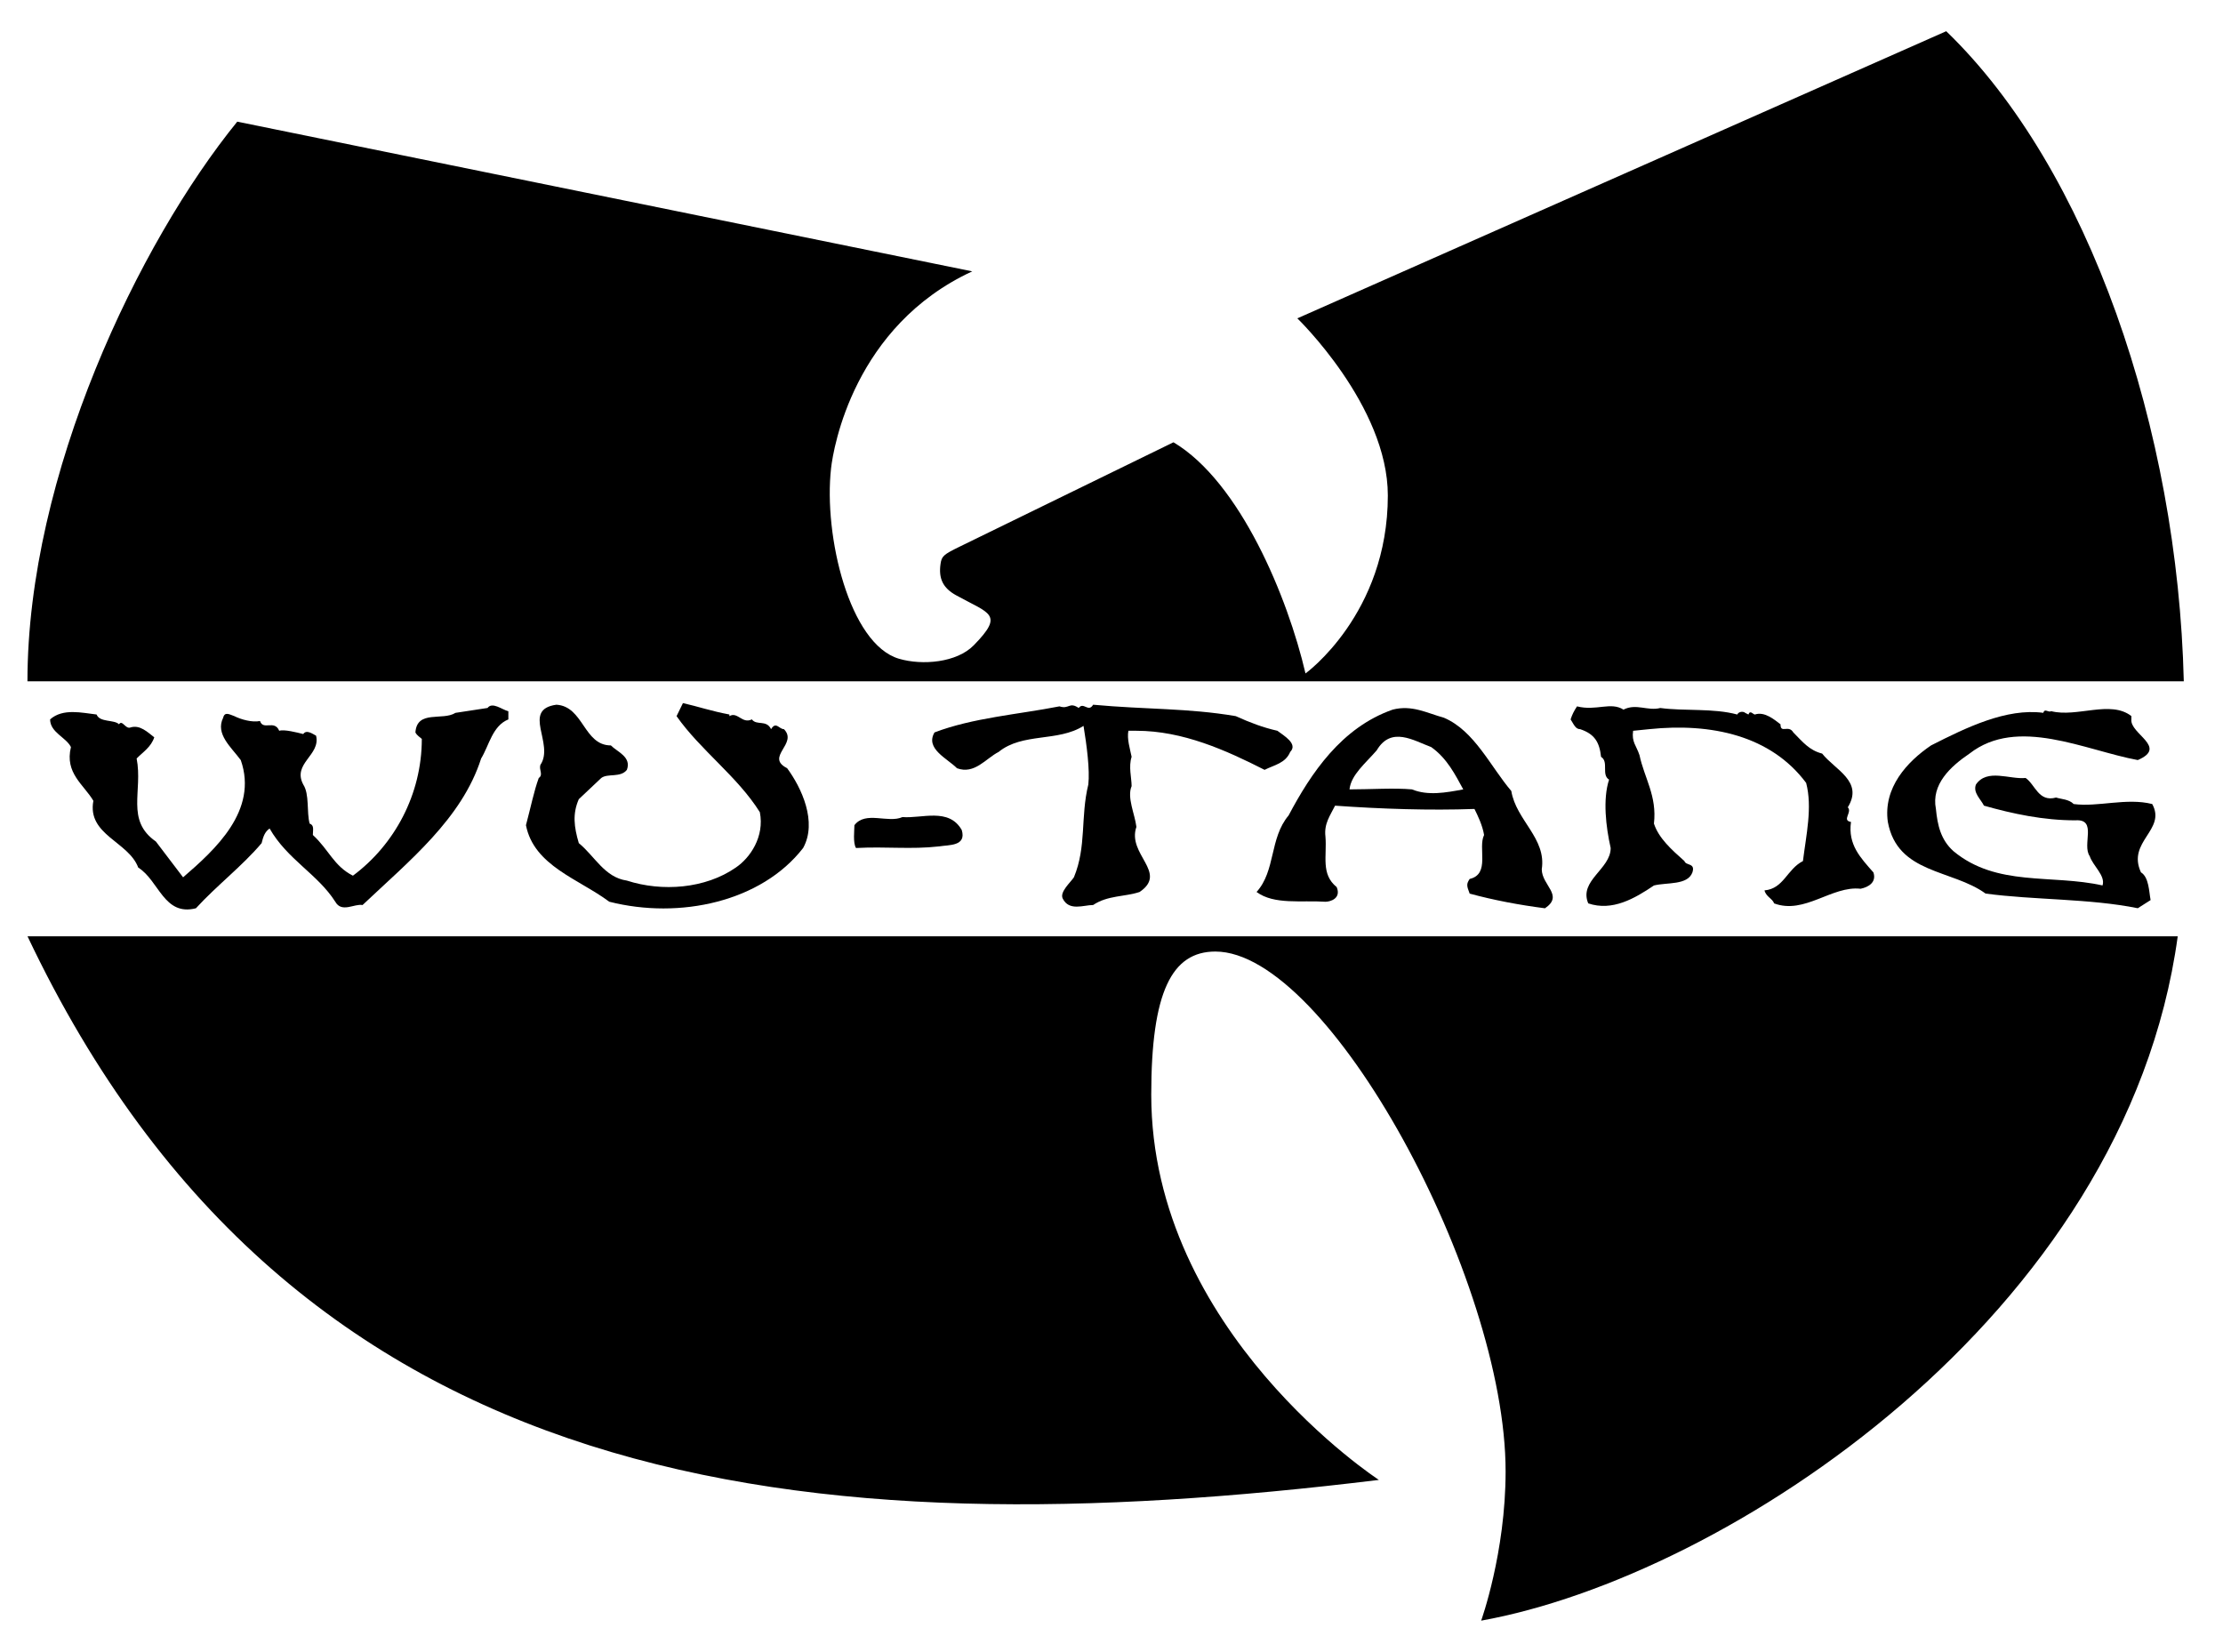
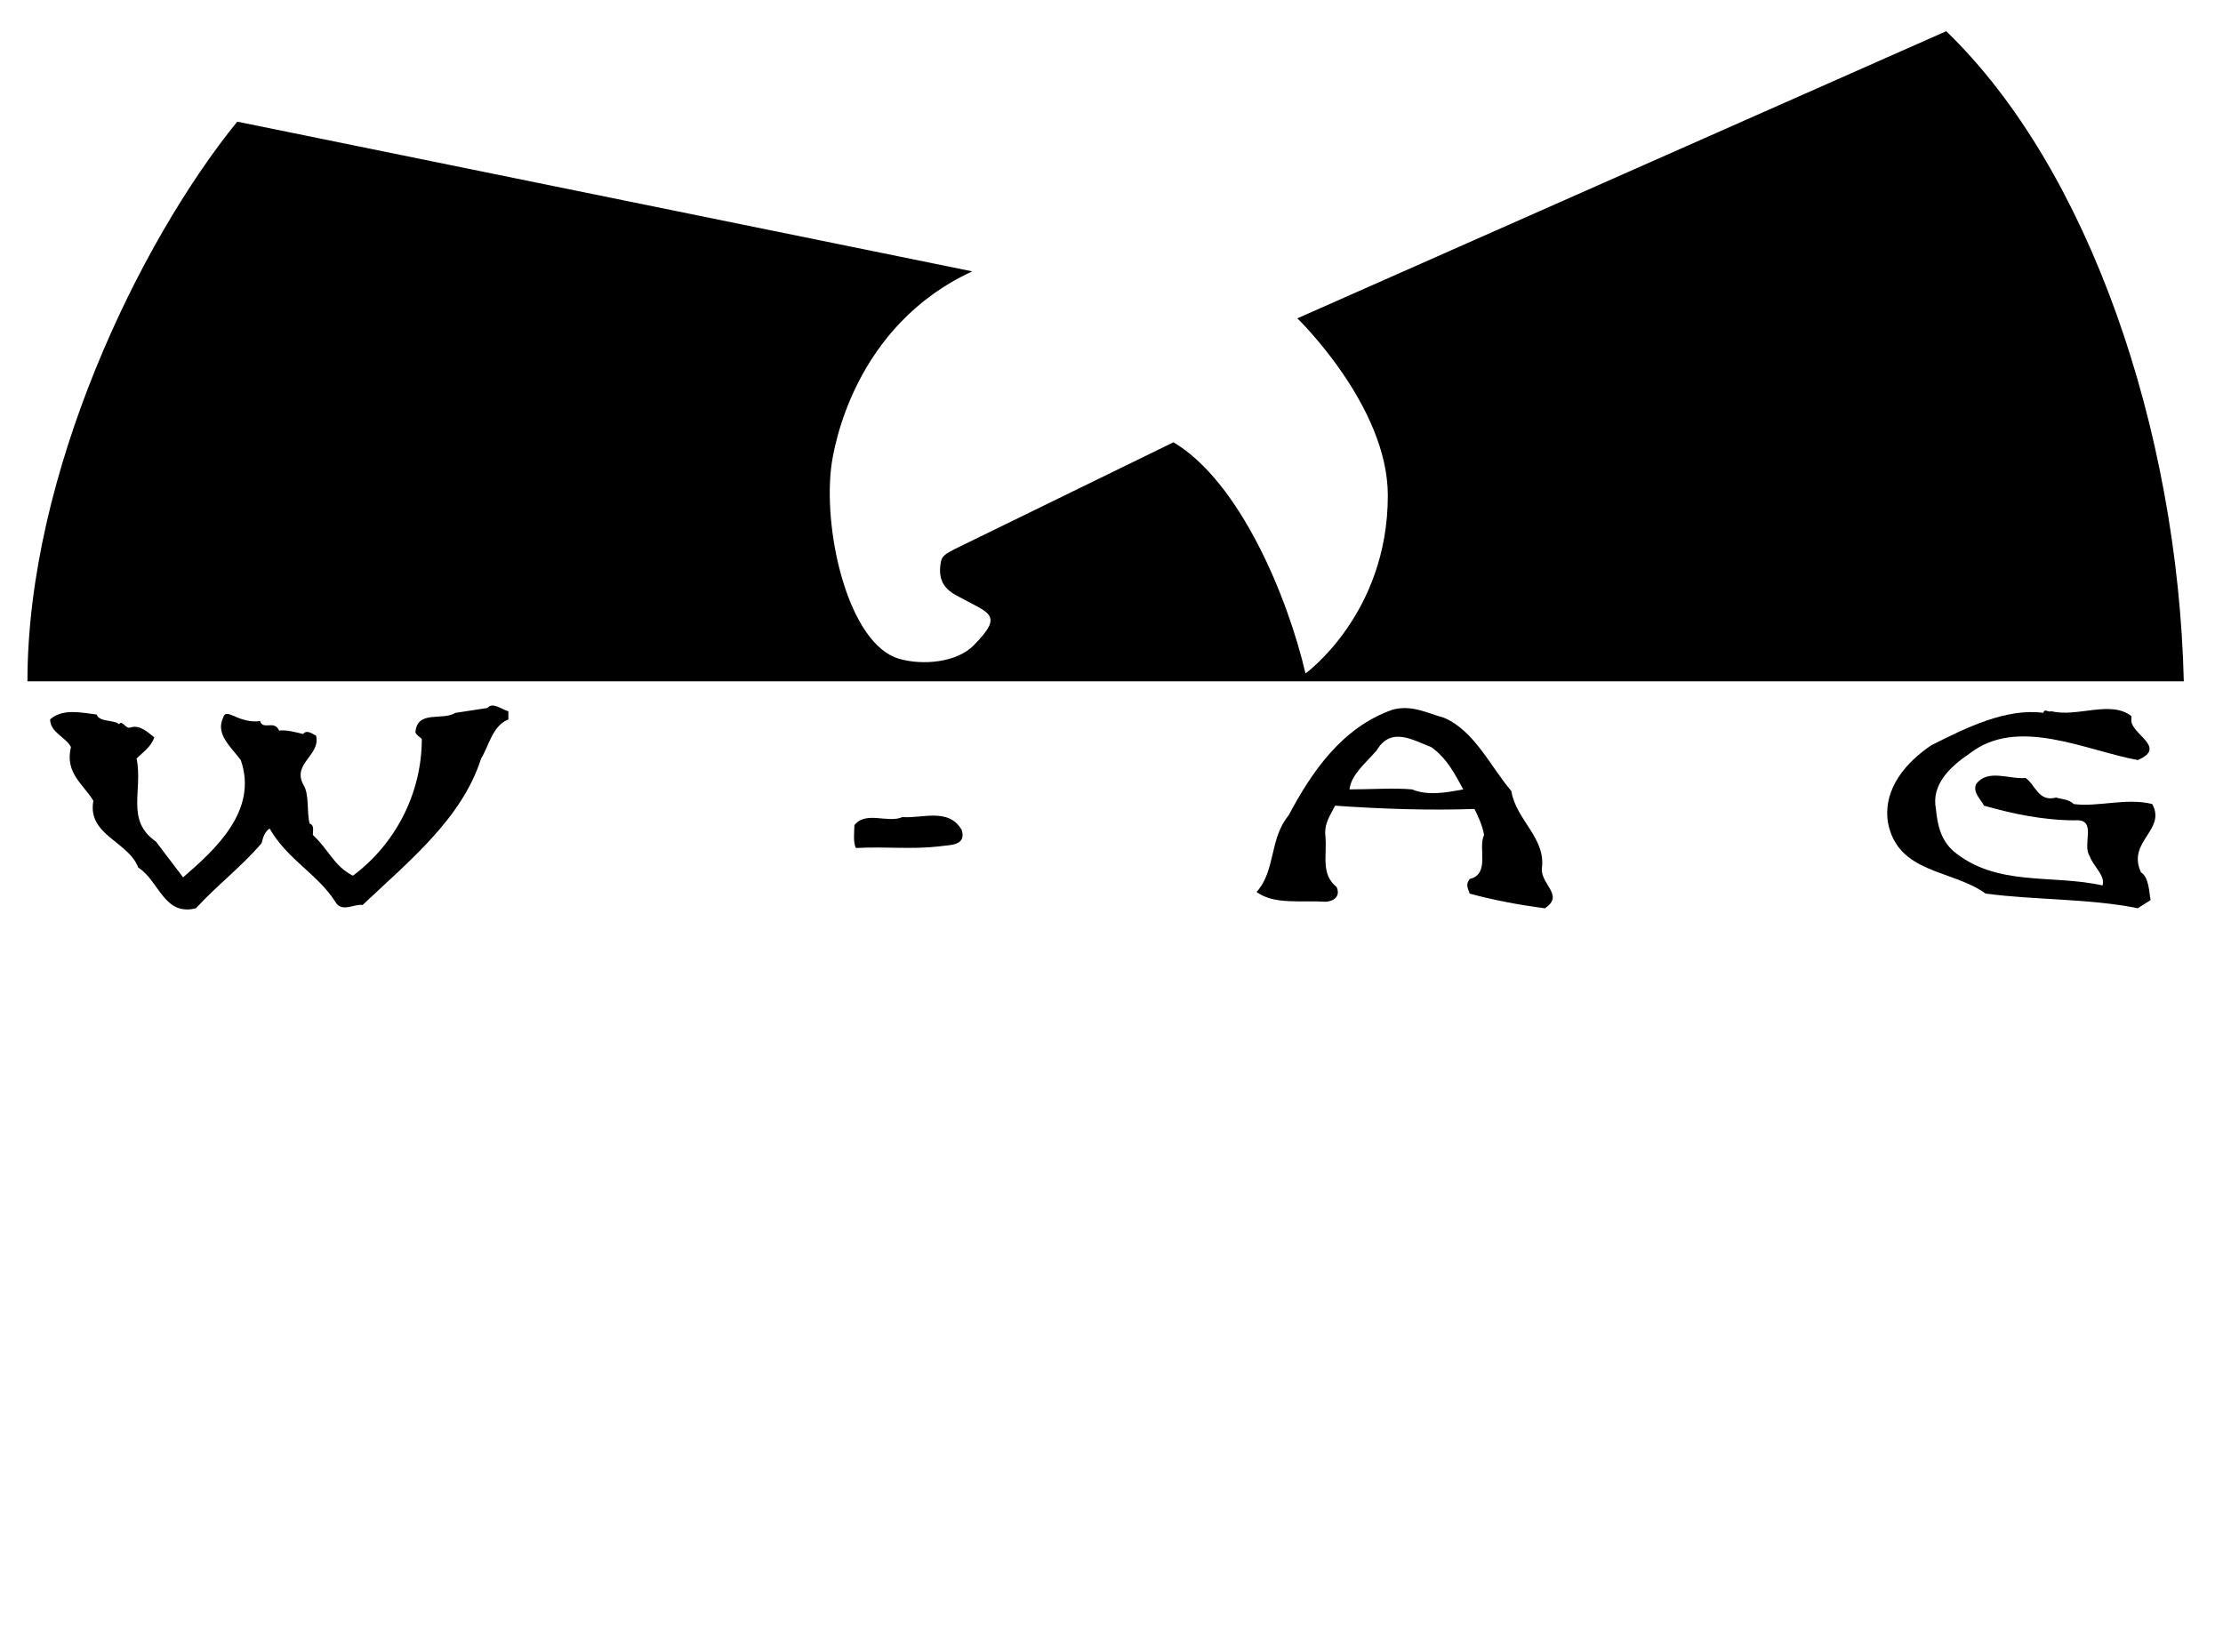
<svg xmlns="http://www.w3.org/2000/svg" id="Layer_2" viewBox="0 0 200 148.667">
-   <path d="M2.474 84.243h193.453c-4.678 34.174-40.686 57.62-62.67 61.576 0 0 2.2-6.1 2.2-13.433 0-17.356-15.95-46.77-26.113-46.77-3.923 0-5.768 3.638-5.768 12.888 0 21.33 20.48 34.652 20.48 34.652-51.29 6.26-97.556 1.76-121.582-48.914z" />
  <path d="M196.47 61.3h-194c0-18.633 10.03-39.467 18.875-50.354l66.127 13.47C76.834 29.334 74.978 40.27 74.77 42.13c-.684 6.085 1.655 15.835 6.113 17.142 2.097.615 5.2.353 6.733-1.22 2.753-2.822 1.427-2.818-1.602-4.494-1.172-.648-1.59-1.495-1.393-2.834.1-.68.272-.833 1.71-1.534l19.245-9.395c6 3.575 10.29 13.972 11.877 20.8 0 0 7.408-5.345 7.408-16.013 0-8.082-8.142-15.938-8.142-15.938l58.38-25.835c12.847 12.397 20.83 35.857 21.373 58.49z" />
  <g>
    <path d="M43.86 63.7l-2.882.44c-1.154.734-3.46-.292-3.604 1.76.144.292.432.44.576.586 0 4.98-2.45 9.52-6.198 12.305-1.73-.878-2.162-2.342-3.604-3.662 0-.44.144-.88-.288-1.025-.288-1.026 0-2.638-.577-3.517-1.01-1.903 1.586-2.636 1.154-4.394-.29-.147-.865-.586-1.154-.147-.577-.146-1.73-.44-2.162-.293-.43-1.026-1.44 0-1.728-.88-.72.148-1.73-.145-2.307-.438-.432-.147-.865-.44-1.01.147-.72 1.465.722 2.637 1.587 3.81 1.585 4.54-2.306 8.056-5.19 10.546l-2.45-3.223c-2.74-1.904-1.154-4.542-1.73-7.47.577-.587 1.298-1.026 1.586-1.905-.577-.44-1.297-1.172-2.162-.878-.432.146-.72-.733-1.01-.294-.432-.44-1.73-.146-2.018-.88-1.297-.146-3.027-.586-4.18.44 0 1.173 1.44 1.612 1.874 2.49-.577 2.345 1.153 3.37 2.018 4.835-.577 3.077 3.17 3.663 4.036 6.008 1.874 1.172 2.306 4.395 5.19 3.662 1.873-2.05 4.18-3.81 5.91-5.86.144-.586.29-1.025.72-1.317 1.586 2.784 4.325 4.102 5.91 6.592.577 1.026 1.73.147 2.45.294 4.18-3.957 8.938-7.766 10.67-13.185.72-1.173 1.007-2.93 2.45-3.517v-.733c-.58-.148-1.444-.88-1.876-.294z" />
-     <path d="M70.527 65.606c-.432 0-.72-.733-1.153 0-.432-.88-1.297-.293-1.73-.88-.865.44-1.298-.732-2.02-.292v-.147c-1.584-.293-2.882-.733-4.18-1.026l-.575 1.174c2.16 3.076 5.476 5.42 7.494 8.643.432 2.198-.865 4.102-2.162 4.98-2.74 1.906-6.63 2.2-9.802 1.173-2.02-.293-2.884-2.198-4.325-3.37-.432-1.465-.577-2.636 0-3.955L54.095 70c.575-.44 1.73 0 2.305-.732.432-1.172-.865-1.612-1.44-2.198-2.452 0-2.452-3.517-4.902-3.663-3.17.44-.145 3.517-1.442 5.42-.145.44.288.88-.145 1.173-.43 1.17-.72 2.636-1.152 4.248.72 3.663 4.756 4.835 7.495 6.885 6.343 1.612 13.695 0 17.442-4.834 1.297-2.346-.144-5.422-1.44-7.18-2.017-1.024 1.01-2.195-.288-3.514z" />
-     <path d="M102.24 74.395c-.144-1.17-.864-2.636-.43-3.663 0-.732-.29-1.757 0-2.636-.146-.732-.433-1.61-.29-2.344h.72c4.18 0 8.073 1.758 11.532 3.516.865-.44 1.874-.585 2.306-1.612.72-.732-.577-1.465-1.153-1.904-1.297-.292-2.45-.732-3.748-1.318-4.325-.733-8.072-.587-12.83-1.026-.43.733-.864-.293-1.296.293-.864-.585-.864.147-1.73-.146-3.747.733-7.783 1.027-11.243 2.345-.865 1.464 1.154 2.343 2.02 3.222 1.584.585 2.594-.88 3.746-1.466 2.162-1.757 5.334-.88 7.64-2.344.29 1.758.577 3.956.432 5.273-.72 2.93-.144 5.567-1.297 8.35-.288.44-1.297 1.32-1.01 1.906.578 1.173 1.875.588 2.74.588 1.298-.88 2.883-.733 4.18-1.173 2.595-1.758-1.152-3.37-.287-5.86z" />
-     <path d="M166.53 73.956c-.864-.146.145-.88-.287-1.318 1.442-2.343-1.153-3.37-2.306-4.833-1.153-.294-1.73-1.026-2.595-1.904-.432-.732-1.153.147-1.153-.732-.578-.44-1.443-1.173-2.307-.88-.144 0-.432-.44-.577 0l-.288-.146c-.144-.147-.577-.147-.72.146-2.163-.586-4.758-.293-6.92-.586-1.153.293-2.162-.44-3.315.146-1.153-.732-2.45.147-4.18-.293-.288.44-.432.733-.577 1.173.288.44.432.88.865.88 1.298.438 1.73 1.17 1.875 2.49.72.44 0 1.61.72 2.05-.576 1.758-.287 4.248.145 6.153 0 1.905-2.883 2.93-2.018 4.98 2.162.733 4.18-.44 5.91-1.61 1.153-.294 3.027 0 3.46-1.173.288-.88-.577-.586-.72-1.025-1.154-1.025-2.307-2.05-2.74-3.37.288-2.49-.865-4.1-1.297-6.152-.288-.88-.72-1.172-.577-2.198l1.44-.146c5.623-.586 10.956.586 14.128 4.835.577 2.198 0 4.688-.288 7.032-1.442.733-1.73 2.49-3.46 2.638.144.585.72.732.865 1.17 2.74 1.027 5.19-1.61 7.784-1.317.72-.147 1.442-.587 1.153-1.466-1.155-1.318-2.308-2.49-2.02-4.54z" />
    <path d="M192.622 78.497c-1.297-2.784 2.306-3.81 1.01-6.153-2.307-.585-4.902.293-7.064 0-.432-.44-1.153-.44-1.586-.585-1.586.44-1.874-1.174-2.74-1.76-1.44.148-3.46-.877-4.468.586-.288.733.432 1.32.72 1.905 2.596.734 5.335 1.32 8.217 1.32 2.02-.147.578 2.197 1.298 3.222.288.88 1.44 1.758 1.153 2.637-4.612-1.026-9.513.145-13.405-3.078-1.153-1.026-1.442-2.344-1.586-3.808-.433-2.198 1.296-3.81 3.026-4.98 4.324-3.37 10.38-.294 15.136.585 2.74-1.173-.72-2.345-.577-3.664v-.293c-1.874-1.466-4.9.147-7.207-.44-.288.147-.577-.293-.72.147-3.316-.44-6.92 1.32-10.09 2.93-2.163 1.466-4.326 3.81-3.893 6.886.865 4.69 5.766 4.25 8.793 6.446 4.325.587 9.37.44 13.694 1.32l1.153-.733c-.143-.735-.143-2.053-.863-2.493z" />
    <path d="M135.97 71.172c-1.873-2.197-3.314-5.42-6.053-6.59-1.586-.442-2.883-1.174-4.613-.735-4.613 1.613-7.352 5.714-9.37 9.523-1.73 2.052-1.153 4.98-2.883 6.886 1.587 1.173 4.037.733 6.2.88.43 0 1.44-.294 1.008-1.32-1.442-1.17-.865-2.783-1.01-4.54-.143-1.173.433-1.906.866-2.785 4.18.295 8.505.44 12.54.295.29.585.722 1.464.866 2.343-.577 1.173.577 3.517-1.297 3.956-.288.44-.288.585 0 1.318 2.162.587 4.47 1.026 6.775 1.32 1.73-1.172-.288-2.052-.288-3.516.432-2.785-2.306-4.397-2.74-7.034zm-8.936-.146c-1.586-.146-3.748 0-5.622 0 .144-1.318 1.44-2.343 2.45-3.515 1.298-2.197 3.316-.878 4.902-.292 1.44 1.026 2.162 2.49 2.883 3.808-1.586.293-3.172.586-4.613 0z" />
    <path d="M81.194 73.516c-1.297.586-3.315-.586-4.324.732 0 .44-.144 1.612.145 2.052 2.74-.147 4.9.146 7.495-.147.865-.146 2.45 0 2.02-1.465-1.155-2.05-3.605-1.025-5.336-1.172z" />
  </g>
</svg>